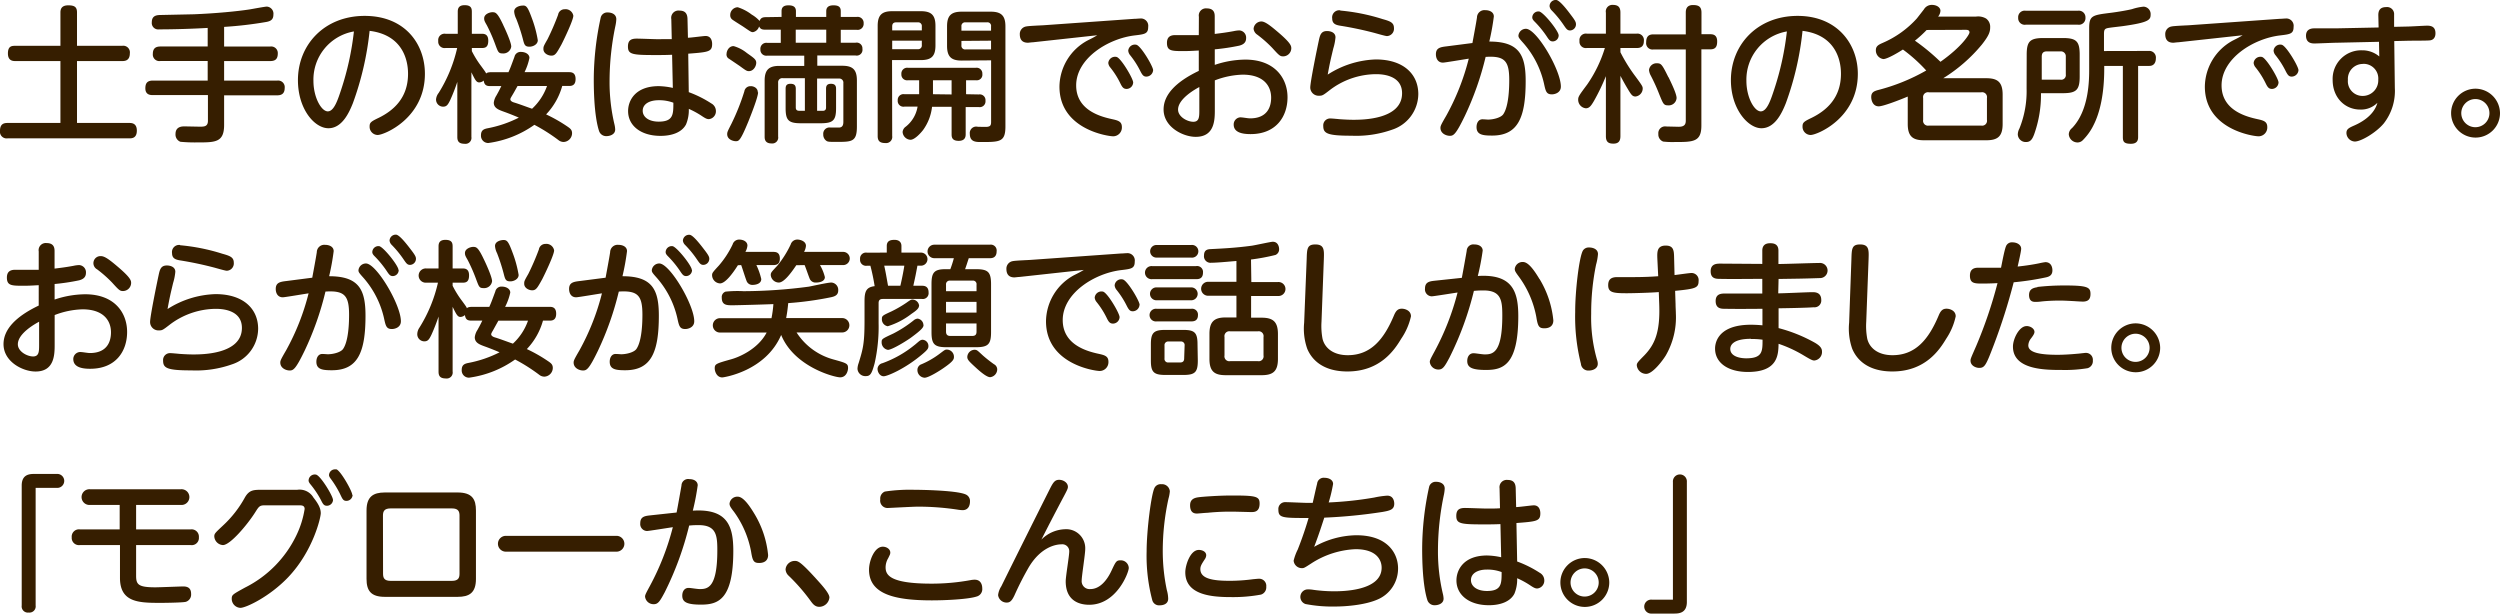
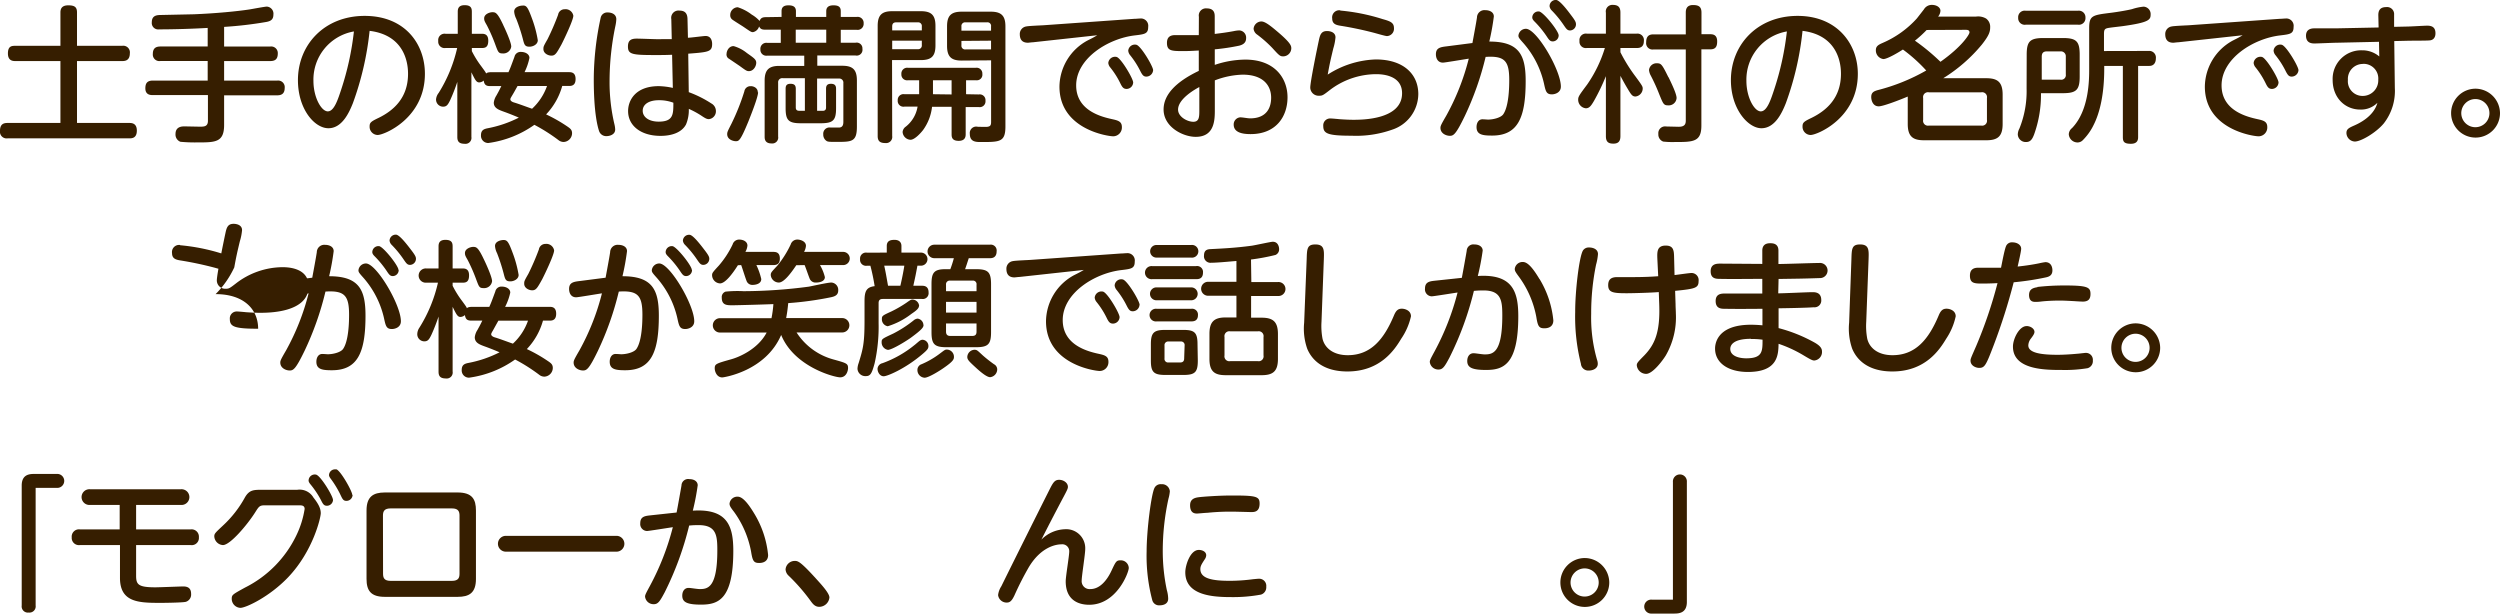
<svg xmlns="http://www.w3.org/2000/svg" width="511.35" height="125.5" viewBox="0 0 511.35 125.5">
  <defs>
    <style>
      .cls-1 {
        fill: #361e00;
      }
    </style>
  </defs>
  <g id="レイヤー_2" data-name="レイヤー 2">
    <g id="レイヤー_1のコピー" data-name="レイヤー 1のコピー">
      <g id="txt_12">
        <path class="cls-1" d="M25,9.37a1.36,1.36,0,0,1,1.56,1.53c0,1.56-1.08,1.59-1.56,1.59H15.75V25.15H26.43c.45,0,1.56,0,1.56,1.56s-1,1.59-1.56,1.59H1.56A1.37,1.37,0,0,1,0,26.74c0-1.5.93-1.59,1.56-1.59h10.8V12.49H3.18c-.48,0-1.56,0-1.56-1.56s.84-1.56,1.56-1.56h9.18V2.53c0-.81.36-1.44,1.59-1.44s1.8.3,1.8,1.44V9.37Z" />
        <path class="cls-1" d="M45.84,9.52h9.42a1.35,1.35,0,0,1,1.56,1.41c0,1.17-.54,1.56-1.56,1.56H45.84v4H56.67A1.35,1.35,0,0,1,58.23,18c0,1.29-.81,1.5-1.56,1.5H45.84v6.06c0,3.57-1.8,3.57-5.46,3.57A31.74,31.74,0,0,1,36.9,29a1.58,1.58,0,0,1-1-1.59c0-1.56,1.38-1.56,1.86-1.56l3.09.06c.87,0,1.68,0,1.68-1.2V19.45H31.29c-.45,0-1.56,0-1.56-1.38,0-1.05.39-1.59,1.56-1.59H42.48v-4H32.82a1.34,1.34,0,0,1-1.56-1.44c0-1.11.54-1.53,1.56-1.53h9.66V5.71c-3,.18-6.93.3-9.93.3a1.32,1.32,0,0,1-1.5-1.47c0-1.41,1.11-1.44,1.65-1.47l7-.15c4.44-.18,8.82-.6,11.4-1,.54-.09,3.09-.57,3.48-.57A1.45,1.45,0,0,1,55.92,3c0,1.08-.66,1.35-1.5,1.5a79.44,79.44,0,0,1-8.58,1Z" />
        <path class="cls-1" d="M72.18,21.1c-.72,1.8-2.16,5.13-5,5.13s-6.24-3.9-6.24-9.84c0-7.23,5.4-13.14,13.65-13.14S86.91,9,86.91,15.1c0,9.09-8.34,12.51-9.66,12.51a1.68,1.68,0,0,1-1.65-1.74c0-.78.24-1,1.86-1.77,3.12-1.53,6-4.14,6-9,0-1.26-.12-7.83-7.86-8.79A61.48,61.48,0,0,1,72.18,21.1Zm-8.07-4.56c0,3.39,1.62,6.24,2.94,6.24s2.1-2.55,2.76-4.53A58.42,58.42,0,0,0,72.39,6.43,10,10,0,0,0,64.11,16.54Z" />
        <path class="cls-1" d="M104,14.77c.36-.81.39-.87,1.23-3.15a1.27,1.27,0,0,1,1.35-1c.81,0,1.71.42,1.71,1.23a12,12,0,0,1-1,2.91h9.06c.45,0,1.38,0,1.38,1.41,0,.93-.39,1.41-1.26,1.41H115a13.8,13.8,0,0,1-3.3,5.82,30.69,30.69,0,0,1,4.5,2.58c.51.36.81.63.81,1.29a1.81,1.81,0,0,1-1.71,1.77,1.7,1.7,0,0,1-1.08-.39,35.89,35.89,0,0,0-4.92-3.12,21.16,21.16,0,0,1-9.42,3.72,1.48,1.48,0,0,1-1.5-1.59c0-1.11.69-1.29,1.44-1.44a23.75,23.75,0,0,0,6.3-2.16c-.33-.15-1.77-.75-2.94-1.17S101,22.12,101,21a3.47,3.47,0,0,1,.54-1.47c.6-1.08.6-1.11,1-1.92h-2.25c-.63,0-1.23-.09-1.35-1.14a1.48,1.48,0,0,1-.9.39c-.6,0-.84-.48-1.62-2.07V28a1.22,1.22,0,0,1-1.38,1.41c-1.26,0-1.5-.6-1.5-1.41V16.75a38.6,38.6,0,0,1-1.44,3.69c-.48,1-.75,1.38-1.47,1.38a1.45,1.45,0,0,1-1.44-1.5A2.46,2.46,0,0,1,89.73,19a29.68,29.68,0,0,0,3.78-9.18H91.14a1.3,1.3,0,0,1-1.5-1.44,1.3,1.3,0,0,1,1.5-1.47h2.49V2.47c0-.48,0-1.41,1.41-1.41s1.47.75,1.47,1.41V6.91h2.07c.57,0,1.29.15,1.29,1.41s-.54,1.5-1.29,1.5H96.51v.63a19.57,19.57,0,0,0,1.92,3.09c.81,1.11.9,1.23,1,1.5.12-.12.33-.27,1-.27Zm-1.08-9.66c.15.3,1.65,3.45,1.65,4.41a1.62,1.62,0,0,1-1.74,1.41c-.84,0-.93-.24-1.44-1.59A34.54,34.54,0,0,0,99.6,5.2c-.45-.78-.57-1-.57-1.44,0-.9,1.17-1.26,1.65-1.26C101.34,2.5,101.7,2.5,102.93,5.11Zm2.94,12.48c-.72,1.29-.75,1.35-1.11,1.95s-.36.63-.36.81.21.45.72.6c1.2.36,2.85,1,3.72,1.29a11.62,11.62,0,0,0,3.06-4.65ZM108.78,3.7A23.61,23.61,0,0,1,110,8.23c0,.87-1,1.32-1.68,1.32-1,0-1.08-.42-1.41-1.71a37.68,37.68,0,0,0-1.32-4,3.93,3.93,0,0,1-.42-1.47c0-1,1.29-1.23,1.74-1.23C107.64,1.09,107.94,1.39,108.78,3.7Zm8.49-.48c0,.87-1.83,4.71-2.43,5.88-1,1.8-1.26,2.28-2.07,2.28-.6,0-1.62-.42-1.62-1.35,0-.48,0-.54.84-2a50.74,50.74,0,0,0,2.16-5,1.35,1.35,0,0,1,1.35-1.14A1.61,1.61,0,0,1,117.27,3.22Z" />
        <path class="cls-1" d="M122.88,3.55a1.38,1.38,0,0,1,1.47-1c.66,0,1.71.3,1.71,1.38a7.44,7.44,0,0,1-.15,1.2,55.66,55.66,0,0,0-1.23,11.61,37.53,37.53,0,0,0,1,8.7,4.91,4.91,0,0,1,.15,1.05c0,1.11-1.26,1.35-1.71,1.35a1.53,1.53,0,0,1-1.59-1.05c-.36-1.08-1.08-4-1.08-10.59A59.73,59.73,0,0,1,122.88,3.55Zm18,15.3a22.72,22.72,0,0,1,4.62,2.31,1.76,1.76,0,0,1,.93,1.5A1.61,1.61,0,0,1,145,24.37c-.36,0-.66-.12-1.38-.6a17.42,17.42,0,0,0-2.73-1.5,7.61,7.61,0,0,1-.57,3.18c-.87,1.65-2.91,2.34-5.22,2.34-4,0-6.63-2.07-6.63-5.07,0-2.13,1.44-5.1,6.27-5.1a14.53,14.53,0,0,1,2.88.36l-.15-6.78c-1.32.06-2.16.06-3.36.06-4.77,0-5.67-.12-5.67-1.74,0-1.32.69-1.62,1.8-1.62.69,0,3.72.12,4.35.12C136,8,136.68,8,137.4,8l-.09-4.08A1.49,1.49,0,0,1,139,2.17c1.2,0,1.59.69,1.62,1.68l.09,3.87c.57,0,3.18-.36,3.6-.36,1.32,0,1.35,1.38,1.35,1.62,0,1.62-.75,1.68-4.89,2ZM134.7,20.5c-1.77,0-3.24.72-3.24,2.16,0,1.26,1.23,2.22,3.27,2.22,3,0,3-1.5,3-3.87A8.19,8.19,0,0,0,134.7,20.5Z" />
        <path class="cls-1" d="M150.06,9.43a7.57,7.57,0,0,1,2.7,1.41c1.41,1,1.92,1.32,1.92,2s-.54,1.71-1.5,1.71c-.42,0-.57-.09-1.92-1.08-.36-.24-2.16-1.47-2.28-1.53a1,1,0,0,1-.36-1C148.62,10.54,149,9.43,150.06,9.43Zm5,9.45c0,1-1.5,4.74-2,6-1.65,4-1.95,4-2.58,4-.45,0-1.74-.3-1.74-1.44,0-.42.09-.6.84-2.07a45.31,45.31,0,0,0,2.67-6.69,1.25,1.25,0,0,1,1.32-1.05C153.81,17.59,155,17.8,155,18.88Zm4.8-15.42V2.26c0-1,.75-1.17,1.41-1.17.87,0,1.53.24,1.53,1.2V3.46H169V2.29c0-.75.42-1.2,1.47-1.2s1.5.33,1.5,1.2V3.46h3.27a1.23,1.23,0,0,1,1.41,1.32,1.23,1.23,0,0,1-1.41,1.32l-3.27,0V8.74h3A1.18,1.18,0,0,1,176.4,10,1.18,1.18,0,0,1,175,11.35h-7.83v2.1h5.1c2.07,0,3,.72,3,3v9.45c0,3.06-1,3.12-4,3.12-1.56,0-1.89,0-2.19-.18a1.53,1.53,0,0,1-.69-1.35,1.28,1.28,0,0,1,1.44-1.41c.3,0,1.65,0,1.92,0,.69-.09.75-.72.75-1.17V17a.83.83,0,0,0-.93-.93h-4.44v6.6h1.14c.45,0,.69-.21.69-.66V18.19c0-.45.06-1.05,1-1.05s1.05.54,1.05,1.05v3.9c0,2.43-.51,3.12-3.09,3.12h-4.14c-2.55,0-3.09-.66-3.09-3.12v-3.9c0-.54.09-1.05,1-1.05s1.08.45,1.08,1.05V22c0,.48.27.66.69.66h1.17V16h-4.47a.84.84,0,0,0-1,.93v11a1.21,1.21,0,0,1-1.35,1.41c-1.41,0-1.41-1-1.41-1.41V16.48c0-2.31,1-3,3-3h5.1v-2.1h-7.56a1.21,1.21,0,0,1-1.41-1.29,1.22,1.22,0,0,1,1.41-1.32h2.76V6.07h-3.15c-.69,0-1-.12-1.29-.66A1.64,1.64,0,0,1,154,6.58c-.36,0-.54-.15-2-1.14-.36-.24-1.92-1.2-2.22-1.44a1.08,1.08,0,0,1-.42-.9,1.59,1.59,0,0,1,1.53-1.62A9.36,9.36,0,0,1,153.78,3a6.46,6.46,0,0,1,1.59,1.29c.24-.69.72-.78,1.32-.78ZM169,6.07h-6.24V8.74H169Z" />
        <path class="cls-1" d="M182.49,27.82a1.26,1.26,0,0,1-1.41,1.44c-1.2,0-1.56-.51-1.56-1.44V5.29c0-2.34,1-3,3-3h5.82c2.13,0,3,.78,3,3v4c0,2.19-.81,3-3,3h-5.88Zm6.06-21.6V5.41a.75.75,0,0,0-.84-.84H183.3c-.72,0-.81.48-.81.84v.81Zm0,2.1h-6.06v1.74h5.22a.75.75,0,0,0,.84-.84Zm11.64,11a1.18,1.18,0,0,1,1.38,1.29,1.18,1.18,0,0,1-1.38,1.29h-2.67V27.4c0,.42,0,1.41-1.44,1.41s-1.44-.87-1.44-1.41V21.85h-4a10,10,0,0,1-1.83,4.74c-.39.51-1.68,2-2.58,2A1.7,1.7,0,0,1,184.62,27a1.46,1.46,0,0,1,.63-1.08,6.56,6.56,0,0,0,2.43-4.11H185a1.18,1.18,0,0,1-1.38-1.29A1.18,1.18,0,0,1,185,19.27h3V16.42h-2.31a1.17,1.17,0,0,1-1.32-1.26,1.19,1.19,0,0,1,1.38-1.29h13.8a1.18,1.18,0,0,1,1.38,1.26,1.14,1.14,0,0,1-1.26,1.29h-2.07v2.85Zm-5.55,0V16.42h-3.81v2.85Zm2.07-6.93c-2,0-3-.66-3-3v-4c0-2.22.87-3,3-3h5.94c2.13,0,3,.81,3,3V25.84c0,3.21-1.11,3.21-5,3.21-1,0-2.28,0-2.28-1.65A1.32,1.32,0,0,1,200,25.93c.3,0,1.74.06,2,0,.57-.09.72-.33.72-1V12.34Zm-.06-6.12h6.06V5.41a.73.73,0,0,0-.84-.84h-4.38a.75.75,0,0,0-.84.84Zm0,2.1v.9a.75.75,0,0,0,.84.84h5.22V8.32Z" />
        <path class="cls-1" d="M211.26,8.65c-.27,0-.84.09-1,.09C209,8.74,208.59,8,208.59,7a1.55,1.55,0,0,1,1.32-1.59c.54-.12,3-.21,3.45-.24L232,3.85c.45,0,.84-.06,1.17-.06a1.5,1.5,0,0,1,1.68,1.71c0,1.41-.69,1.5-2.73,1.74-5.46.63-12,4.71-12,10.23,0,5.07,5,6.39,7.35,6.9,1.23.27,2,.48,2,1.62a1.8,1.8,0,0,1-1.77,1.89c-1,0-11-1.38-11-10.17a10.87,10.87,0,0,1,5.73-9.42c1.08-.54,1.41-.72,2-1.08Zm20.52,8.22a1.37,1.37,0,0,1-1.32,1.32c-.69,0-.93-.36-1.38-1.29a16.93,16.93,0,0,0-2-3.12,1.66,1.66,0,0,1-.39-.9,1.39,1.39,0,0,1,1.71-1.23C229.32,11.92,231.78,16.09,231.78,16.87Zm4.08-2.52a1.41,1.41,0,0,1-1.38,1.32c-.6,0-.84-.33-1.32-1.29a17.7,17.7,0,0,0-2-3.09,1.66,1.66,0,0,1-.39-.93,1.36,1.36,0,0,1,1.68-1.2C233.4,9.43,235.86,13.6,235.86,14.35Z" />
        <path class="cls-1" d="M245.22,3.43a1.46,1.46,0,0,1,1.62-1.71c1.62,0,1.62,1.17,1.62,1.71V6.94c1.47-.18,2.4-.3,3.87-.57a6.33,6.33,0,0,1,1.14-.15,1.47,1.47,0,0,1,1.41,1.59c0,1-.72,1.35-1.41,1.53a43.56,43.56,0,0,1-5,.75v3.18a20,20,0,0,1,6.24-1.08c6.06,0,8.64,3.84,8.64,7.71s-2.28,7.53-7.56,7.53c-1.56,0-3.45-.27-3.45-1.95A1.45,1.45,0,0,1,253.68,24c.51,0,1.53.21,2,.21,3.6,0,4.32-2.43,4.32-4.23,0-2.4-1.53-4.71-5.82-4.71a17,17,0,0,0-5.7,1.17v6c0,2,0,5.55-3.9,5.55C242,28,238,26,238,22.39c0-3,2.49-5.64,7.2-7.89V10.33c-1.59.09-2.1.12-3.24.12-2.37,0-3.27-.06-3.27-1.68,0-1.26.75-1.59,1.71-1.59h4.8Zm.09,14.37c-.72.39-4.35,2.37-4.35,4.62,0,1.47,1.89,2.49,3.12,2.49s1.23-1.05,1.23-2.43ZM261.45,6.61c2.67,2.28,2.67,2.82,2.67,3.3a1.68,1.68,0,0,1-1.65,1.62c-.63,0-.81-.15-2.25-1.74a25.13,25.13,0,0,0-3.06-2.7,1.64,1.64,0,0,1-.75-1.2A1.62,1.62,0,0,1,258,4.39C258.75,4.39,259.83,5.23,261.45,6.61Z" />
        <path class="cls-1" d="M281.4,12.16c5.73,0,8.7,3.06,8.7,7.08a7.73,7.73,0,0,1-5.37,7.29,22,22,0,0,1-8.28,1.23c-4.95,0-5.79-.45-5.79-2a1.41,1.41,0,0,1,1.47-1.53c.3,0,1.59.12,1.86.15,1.26.09,2.22.12,2.79.12,1.77,0,10,0,10-5.43,0-3.9-4.53-3.9-5.37-3.9a15.75,15.75,0,0,0-9.51,3.33c-1.29,1-1.44,1.08-2.07,1.08A1.71,1.71,0,0,1,268,17.92c0-1.17,1.38-7.89,1.74-9.57.24-1.14.45-2,1.68-2,.75,0,1.74.3,1.74,1.29a10.75,10.75,0,0,1-.45,2.28c-.51,2.13-.72,3-1.14,5.34A19.17,19.17,0,0,1,281.4,12.16Zm-7.26-10a40.29,40.29,0,0,1,8.64,1.74c1.5.42,2.34.69,2.34,1.83a1.5,1.5,0,0,1-1.44,1.65c-.3,0-2.16-.54-2.49-.63a71.24,71.24,0,0,0-7.11-1.5c-.9-.15-1.59-.42-1.59-1.47A1.46,1.46,0,0,1,274.14,2.11Z" />
        <path class="cls-1" d="M301.17,8.8c.15-.84.75-4,.93-5.22a1.53,1.53,0,0,1,1.71-1.5c.81,0,1.74.36,1.74,1.29a48.14,48.14,0,0,1-.93,5.13c6.12,0,7.44,2.76,7.44,8.07,0,7.56-1.62,11.16-6.87,11.16-1.89,0-3.18-.15-3.18-1.74,0-.9.45-1.59,1.2-1.59.36,0,1,.06,1.14.06,1.08,0,2.64-.39,3.12-1.08,1.17-1.68,1.23-5.64,1.23-7,0-3.9-.9-5-4.83-4.74a61.46,61.46,0,0,1-4.26,12.09c-1.83,3.78-2.31,4.05-3.06,4.05s-1.92-.48-1.92-1.62c0-.39.12-.66,1.2-2.52A48.29,48.29,0,0,0,300.42,12c-.84.12-4.89.81-5.28.81-1,0-1.44-.81-1.44-1.71,0-1.32.93-1.47,2.19-1.62Zm18.09,8.91c0,1.29-1.29,1.59-1.83,1.59-1.08,0-1.26-.57-1.56-1.92a18.79,18.79,0,0,0-4.29-8.58c-.9-1-1-1.17-1-1.53a1.54,1.54,0,0,1,1.53-1.38C314.31,5.89,319.26,14.35,319.26,17.71Zm-.45-10.47a1.23,1.23,0,0,1-1.2,1.23c-.54,0-.75-.27-1.32-1.14a20.39,20.39,0,0,0-2.43-2.94c-.42-.42-.45-.66-.45-.84a1.25,1.25,0,0,1,1.41-1.2C315.72,2.5,318.81,6.34,318.81,7.24ZM321.27,3c1,1.29,1.08,1.59,1.08,2a1.25,1.25,0,0,1-1.2,1.23c-.54,0-.75-.27-1.32-1.11a21.15,21.15,0,0,0-2.46-3,1.48,1.48,0,0,1-.42-.84A1.26,1.26,0,0,1,318.36,0C319,.13,320.19,1.54,321.27,3Z" />
        <path class="cls-1" d="M331.44,27.85c0,1-.39,1.53-1.44,1.53s-1.53-.39-1.53-1.53V15.58a43.41,43.41,0,0,1-2.46,5.1c-.54.9-.9,1.47-1.65,1.47a1.75,1.75,0,0,1-1.56-1.77c0-.6.18-.87,1.86-3.12a26.83,26.83,0,0,0,3.6-7.44h-3.69a1.3,1.3,0,0,1-1.5-1.44,1.32,1.32,0,0,1,1.5-1.5h3.9V2.59A1.34,1.34,0,0,1,329.88,1c1.08,0,1.56.45,1.56,1.56V6.88h3.33a1.32,1.32,0,0,1,1.47,1.47c0,1.38-.9,1.47-1.47,1.47h-3.33v.87a33,33,0,0,0,3.12,5c1.32,1.8,1.44,2,1.44,2.43a1.66,1.66,0,0,1-1.47,1.62c-.66,0-.9-.39-1.65-1.65-.42-.69-1.05-1.83-1.44-2.58ZM348,25.69c0,3.36-1.68,3.36-5.46,3.36a17.18,17.18,0,0,1-2.34-.09,1.53,1.53,0,0,1-1-1.56,1.38,1.38,0,0,1,1.59-1.53l2.58.06c1.26,0,1.44-.6,1.44-1.26V10.12h-6.63a1.3,1.3,0,0,1-1.47-1.47c0-1.08.42-1.62,1.47-1.62h6.63V2.59c0-.6.12-1.56,1.47-1.56,1.2,0,1.74.36,1.74,1.56V7h1.83c.69,0,1.38.24,1.38,1.47,0,.93-.24,1.62-1.38,1.62H348Zm-6.72-9.9c.48,1,1.65,3.36,1.65,4.26a1.61,1.61,0,0,1-1.74,1.5c-.9,0-1-.3-1.8-2.25a37.77,37.77,0,0,0-1.74-3.84,2.8,2.8,0,0,1-.36-1.14,1.54,1.54,0,0,1,1.56-1.38C339.78,12.94,339.93,13.12,341.25,15.79Z" />
        <path class="cls-1" d="M365.28,21.1c-.72,1.8-2.16,5.13-5,5.13-2.7,0-6.24-3.9-6.24-9.84,0-7.23,5.4-13.14,13.65-13.14C375.78,3.25,380,9,380,15.1c0,9.09-8.34,12.51-9.66,12.51a1.68,1.68,0,0,1-1.65-1.74c0-.78.24-1,1.86-1.77,3.12-1.53,6-4.14,6-9,0-1.26-.12-7.83-7.86-8.79A61.48,61.48,0,0,1,365.28,21.1Zm-8.07-4.56c0,3.39,1.62,6.24,2.94,6.24s2.1-2.55,2.76-4.53a58.42,58.42,0,0,0,2.58-11.82A10,10,0,0,0,357.21,16.54Z" />
        <path class="cls-1" d="M393.51,1.93A1.87,1.87,0,0,1,395.13,1c1.11,0,1.77.6,1.77,1.2a2.09,2.09,0,0,1-.48,1.2h7.71a3.21,3.21,0,0,1,2.1.39,2.08,2.08,0,0,1,.84,1.8c0,.9-.24,1.68-1.71,3.54A32.28,32.28,0,0,1,397.47,16h8.82c2.31,0,3.33.81,3.33,3.36v6c0,2.52-1,3.33-3.33,3.33H393.54c-2.22,0-3.33-.72-3.33-3.33V19.75c-2,.84-5.07,2-5.94,2-1.26,0-1.53-1.35-1.53-1.89,0-.93.51-1.2,1.38-1.44a39.67,39.67,0,0,0,9.87-4,32,32,0,0,0-4.77-4.29c-.87.57-3.18,1.95-4,1.95a1.78,1.78,0,0,1-1.53-1.83c0-.78.48-1.08,1.38-1.47a20.21,20.21,0,0,0,7-5Zm.57,4.2a23.91,23.91,0,0,1-2.4,2.19,43.15,43.15,0,0,1,5.22,4.32c4.5-3.18,5.94-5.64,5.94-6,0-.54-.48-.54-.84-.54Zm12.33,13.92a1,1,0,0,0-1.17-1.17H394.53a1,1,0,0,0-1.17,1.17v4.47a1,1,0,0,0,1.17,1.17h10.71a1,1,0,0,0,1.17-1.17Z" />
        <path class="cls-1" d="M414.54,11.2c0-2.7.63-3.42,3.42-3.42h4c2.76,0,3.42.69,3.42,3.42v4.44c0,2.73-.66,3.42-3.42,3.42h-4.5a24,24,0,0,1-1.41,8.46c-.36.93-.72,1.53-1.65,1.53a1.62,1.62,0,0,1-1.68-1.56,2.69,2.69,0,0,1,.33-1.2,20.4,20.4,0,0,0,1.47-8.16ZM425,2.2a1.35,1.35,0,0,1,1.56,1.41A1.35,1.35,0,0,1,425,5.05H414.36a1.34,1.34,0,0,1-1.56-1.41,1.33,1.33,0,0,1,1.56-1.44Zm-7.38,14.1h3.84a.94.94,0,0,0,1.08-1.08V11.59a1,1,0,0,0-1.08-1.08h-2.79c-.75,0-1.05.36-1.05,1.08Zm21.84-5.88a1.36,1.36,0,0,1,1.5,1.53c0,.9-.45,1.53-1.32,1.53h-2.31V28c0,.42,0,1.41-1.47,1.41s-1.65-.48-1.65-1.41V13.48h-3.81v.6c0,5-.84,8.88-2.19,11.52A11.43,11.43,0,0,1,426,28.69a1.51,1.51,0,0,1-1.05.45,1.8,1.8,0,0,1-1.8-1.68,1.7,1.7,0,0,1,.66-1.26c3.51-3.63,3.51-9.9,3.51-12.12V5.83c0-2.64.57-2.73,4.41-3.21,1.47-.18,3.51-.54,4.35-.75a10.77,10.77,0,0,1,2.37-.51A1.52,1.52,0,0,1,439.89,3c0,1.05-.39,1.59-5.46,2.31-.54.09-2.94.33-3.39.45-.6.15-.69.42-.69,1.26v3.42Z" />
        <path class="cls-1" d="M445.53,8.65c-.27,0-.84.09-1,.09-1.26,0-1.65-.78-1.65-1.74a1.55,1.55,0,0,1,1.32-1.59c.54-.12,3-.21,3.45-.24l18.63-1.32c.45,0,.84-.06,1.17-.06a1.5,1.5,0,0,1,1.68,1.71c0,1.41-.69,1.5-2.73,1.74-5.46.63-12,4.71-12,10.23,0,5.07,5,6.39,7.35,6.9,1.23.27,2,.48,2,1.62a1.8,1.8,0,0,1-1.77,1.89c-1.05,0-11-1.38-11-10.17a10.87,10.87,0,0,1,5.73-9.42c1.08-.54,1.41-.72,2-1.08Zm20.52,8.22a1.37,1.37,0,0,1-1.32,1.32c-.69,0-.93-.36-1.38-1.29a16.93,16.93,0,0,0-2-3.12,1.66,1.66,0,0,1-.39-.9,1.39,1.39,0,0,1,1.71-1.23C463.59,11.92,466.05,16.09,466.05,16.87Zm4.08-2.52a1.41,1.41,0,0,1-1.38,1.32c-.6,0-.84-.33-1.32-1.29a17.7,17.7,0,0,0-2-3.09,1.66,1.66,0,0,1-.39-.93,1.36,1.36,0,0,1,1.68-1.2C467.67,9.43,470.13,13.6,470.13,14.35Z" />
        <path class="cls-1" d="M489.84,18a10.8,10.8,0,0,1-2.25,7.23c-1.53,1.86-4.65,3.72-5.94,3.72a1.79,1.79,0,0,1-1.71-1.74c0-.81.48-1.05,1.71-1.59.72-.33,3.87-1.74,4.62-4.59a4.72,4.72,0,0,1-3.51,1.38c-3.09,0-5.64-2.4-5.64-6.06a5.84,5.84,0,0,1,6-6.06,5.37,5.37,0,0,1,3.54,1.26l-.06-3L478,8.74c-.72,0-3.9.15-4.56.15-.48,0-1.77,0-1.77-1.59,0-1.08.69-1.47,1.59-1.5.69,0,3.84,0,4.5,0l8.76-.18-.06-2.52c0-.81.24-1.65,1.62-1.65A1.44,1.44,0,0,1,489.69,3l0,2.49,2.7-.06c.63,0,3.48-.18,4.08-.18,1,0,1.68.36,1.68,1.56s-.81,1.41-1.08,1.44c-.48.09-4,.06-4.71.09l-2.64.06Zm-6.51-4.92a3.06,3.06,0,0,0-3.09,3.27,3,3,0,0,0,3.09,3.27,3.18,3.18,0,0,0,3.12-3.33A3,3,0,0,0,483.33,13.06Z" />
        <path class="cls-1" d="M511.35,23.14a5,5,0,1,1-5-5A5.05,5.05,0,0,1,511.35,23.14Zm-7.92,0a2.88,2.88,0,1,0,2.88-2.88A2.9,2.9,0,0,0,503.43,23.14Z" />
-         <path class="cls-1" d="M7.92,51.43a1.46,1.46,0,0,1,1.62-1.71c1.62,0,1.62,1.17,1.62,1.71v3.51c1.47-.18,2.4-.3,3.87-.57a6.33,6.33,0,0,1,1.14-.15,1.47,1.47,0,0,1,1.41,1.59c0,1-.72,1.35-1.41,1.53a43.56,43.56,0,0,1-5,.75v3.18a20,20,0,0,1,6.24-1.08C23.46,60.19,26,64,26,67.9s-2.28,7.53-7.56,7.53c-1.56,0-3.45-.27-3.45-2A1.45,1.45,0,0,1,16.38,72c.51,0,1.53.21,2,.21,3.6,0,4.32-2.43,4.32-4.23,0-2.4-1.53-4.71-5.82-4.71a17,17,0,0,0-5.7,1.17v6c0,2,0,5.55-3.9,5.55C4.68,76,.72,74,.72,70.39c0-3,2.49-5.64,7.2-7.89V58.33c-1.59.09-2.1.12-3.24.12-2.37,0-3.27-.06-3.27-1.68,0-1.26.75-1.59,1.71-1.59h4.8ZM8,65.8c-.72.39-4.35,2.37-4.35,4.62,0,1.47,1.89,2.49,3.12,2.49S8,71.86,8,70.48ZM24.15,54.61c2.67,2.28,2.67,2.82,2.67,3.3a1.68,1.68,0,0,1-1.65,1.62c-.63,0-.81-.15-2.25-1.74a25.13,25.13,0,0,0-3.06-2.7,1.44,1.44,0,0,1,.81-2.7C21.45,52.39,22.53,53.23,24.15,54.61Z" />
-         <path class="cls-1" d="M44.1,60.16c5.73,0,8.7,3.06,8.7,7.08a7.73,7.73,0,0,1-5.37,7.29,22,22,0,0,1-8.28,1.23c-4.95,0-5.79-.45-5.79-2a1.41,1.41,0,0,1,1.47-1.53c.3,0,1.59.12,1.86.15,1.26.09,2.22.12,2.79.12,1.77,0,10,0,10-5.43,0-3.9-4.53-3.9-5.37-3.9a15.75,15.75,0,0,0-9.51,3.33c-1.29,1-1.44,1.08-2.07,1.08a1.71,1.71,0,0,1-1.83-1.71c0-1.17,1.38-7.89,1.74-9.57.24-1.14.45-2,1.68-2,.75,0,1.74.3,1.74,1.29a10.75,10.75,0,0,1-.45,2.28c-.51,2.13-.72,3-1.14,5.34A19.17,19.17,0,0,1,44.1,60.16Zm-7.26-10a40.29,40.29,0,0,1,8.64,1.74c1.5.42,2.34.69,2.34,1.83a1.5,1.5,0,0,1-1.44,1.65c-.3,0-2.16-.54-2.49-.63a71.24,71.24,0,0,0-7.11-1.5c-.9-.15-1.59-.42-1.59-1.47A1.46,1.46,0,0,1,36.84,50.11Z" />
+         <path class="cls-1" d="M44.1,60.16c5.73,0,8.7,3.06,8.7,7.08c-4.95,0-5.79-.45-5.79-2a1.41,1.41,0,0,1,1.47-1.53c.3,0,1.59.12,1.86.15,1.26.09,2.22.12,2.79.12,1.77,0,10,0,10-5.43,0-3.9-4.53-3.9-5.37-3.9a15.75,15.75,0,0,0-9.51,3.33c-1.29,1-1.44,1.08-2.07,1.08a1.71,1.71,0,0,1-1.83-1.71c0-1.17,1.38-7.89,1.74-9.57.24-1.14.45-2,1.68-2,.75,0,1.74.3,1.74,1.29a10.75,10.75,0,0,1-.45,2.28c-.51,2.13-.72,3-1.14,5.34A19.17,19.17,0,0,1,44.1,60.16Zm-7.26-10a40.29,40.29,0,0,1,8.64,1.74c1.5.42,2.34.69,2.34,1.83a1.5,1.5,0,0,1-1.44,1.65c-.3,0-2.16-.54-2.49-.63a71.24,71.24,0,0,0-7.11-1.5c-.9-.15-1.59-.42-1.59-1.47A1.46,1.46,0,0,1,36.84,50.11Z" />
        <path class="cls-1" d="M63.87,56.8c.15-.84.75-4,.93-5.22a1.53,1.53,0,0,1,1.71-1.5c.81,0,1.74.36,1.74,1.29a48.14,48.14,0,0,1-.93,5.13c6.12,0,7.44,2.76,7.44,8.07,0,7.56-1.62,11.16-6.87,11.16-1.89,0-3.18-.15-3.18-1.74,0-.9.45-1.59,1.2-1.59.36,0,1,.06,1.14.06,1.08,0,2.64-.39,3.12-1.08,1.17-1.68,1.23-5.64,1.23-7,0-3.9-.9-5-4.83-4.74a61.46,61.46,0,0,1-4.26,12.09c-1.83,3.78-2.31,4.05-3.06,4.05s-1.92-.48-1.92-1.62c0-.39.12-.66,1.2-2.52A48.29,48.29,0,0,0,63.12,60c-.84.12-4.89.81-5.28.81-1,0-1.44-.81-1.44-1.71,0-1.32.93-1.47,2.19-1.62ZM82,65.71c0,1.29-1.29,1.59-1.83,1.59-1.08,0-1.26-.57-1.56-1.92a18.79,18.79,0,0,0-4.29-8.58c-.9-1-1-1.17-1-1.53a1.54,1.54,0,0,1,1.53-1.38C77,53.89,82,62.35,82,65.71Zm-.45-10.47a1.23,1.23,0,0,1-1.2,1.23c-.54,0-.75-.27-1.32-1.14a20.39,20.39,0,0,0-2.43-2.94c-.42-.42-.45-.66-.45-.84a1.25,1.25,0,0,1,1.41-1.2C78.42,50.5,81.51,54.34,81.51,55.24ZM84,51c1,1.29,1.08,1.59,1.08,1.95a1.25,1.25,0,0,1-1.2,1.23c-.54,0-.75-.27-1.32-1.11a21.15,21.15,0,0,0-2.46-3,1.48,1.48,0,0,1-.42-.84A1.26,1.26,0,0,1,81.06,48C81.72,48.13,82.89,49.54,84,51Z" />
        <path class="cls-1" d="M100.08,62.77c.36-.81.39-.87,1.23-3.15a1.27,1.27,0,0,1,1.35-1c.81,0,1.71.42,1.71,1.23a12,12,0,0,1-1.05,2.91h9.06c.45,0,1.38,0,1.38,1.41,0,.93-.39,1.41-1.26,1.41h-1.44a13.8,13.8,0,0,1-3.3,5.82,30.69,30.69,0,0,1,4.5,2.58c.51.36.81.63.81,1.29a1.81,1.81,0,0,1-1.71,1.77,1.7,1.7,0,0,1-1.08-.39,35.89,35.89,0,0,0-4.92-3.12,21.16,21.16,0,0,1-9.42,3.72,1.48,1.48,0,0,1-1.5-1.59c0-1.11.69-1.29,1.44-1.44a23.75,23.75,0,0,0,6.3-2.16c-.33-.15-1.77-.75-2.94-1.17s-2.13-.78-2.13-1.92a3.47,3.47,0,0,1,.54-1.47c.6-1.08.6-1.11,1-1.92H96.45c-.63,0-1.23-.09-1.35-1.14a1.48,1.48,0,0,1-.9.39c-.6,0-.84-.48-1.62-2.07V76a1.22,1.22,0,0,1-1.38,1.41c-1.26,0-1.5-.6-1.5-1.41V64.75a38.6,38.6,0,0,1-1.44,3.69c-.48,1-.75,1.38-1.47,1.38a1.45,1.45,0,0,1-1.44-1.5A2.46,2.46,0,0,1,85.8,67a29.68,29.68,0,0,0,3.78-9.18H87.21a1.46,1.46,0,1,1,0-2.91H89.7V50.47c0-.48,0-1.41,1.41-1.41s1.47.75,1.47,1.41v4.44h2.07c.57,0,1.29.15,1.29,1.41s-.54,1.5-1.29,1.5H92.58v.63a19.57,19.57,0,0,0,1.92,3.09c.81,1.11.9,1.23,1,1.5.12-.12.33-.27,1-.27ZM99,53.11c.15.3,1.65,3.45,1.65,4.41a1.62,1.62,0,0,1-1.74,1.41c-.84,0-.93-.24-1.44-1.59a34.54,34.54,0,0,0-1.8-4.14c-.45-.78-.57-1-.57-1.44,0-.9,1.17-1.26,1.65-1.26C97.41,50.5,97.77,50.5,99,53.11Zm2.94,12.48c-.72,1.29-.75,1.35-1.11,2-.27.45-.36.63-.36.81s.21.45.72.6c1.2.36,2.85,1,3.72,1.29A11.62,11.62,0,0,0,108,65.59Zm2.91-13.89a23.61,23.61,0,0,1,1.23,4.53c0,.87-1,1.32-1.68,1.32-1,0-1.08-.42-1.41-1.71a37.68,37.68,0,0,0-1.32-4.05,3.93,3.93,0,0,1-.42-1.47c0-1,1.29-1.23,1.74-1.23C103.71,49.09,104,49.39,104.85,51.7Zm8.49-.48c0,.87-1.83,4.71-2.43,5.88-1,1.8-1.26,2.28-2.07,2.28-.6,0-1.62-.42-1.62-1.35,0-.48,0-.54.84-2a50.74,50.74,0,0,0,2.16-5,1.35,1.35,0,0,1,1.35-1.14A1.61,1.61,0,0,1,113.34,51.22Z" />
        <path class="cls-1" d="M123.87,56.8c.15-.84.75-4,.93-5.22a1.53,1.53,0,0,1,1.71-1.5c.81,0,1.74.36,1.74,1.29a48.14,48.14,0,0,1-.93,5.13c6.12,0,7.44,2.76,7.44,8.07,0,7.56-1.62,11.16-6.87,11.16-1.89,0-3.18-.15-3.18-1.74,0-.9.45-1.59,1.2-1.59.36,0,1,.06,1.14.06,1.08,0,2.64-.39,3.12-1.08,1.17-1.68,1.23-5.64,1.23-7,0-3.9-.9-5-4.83-4.74a61.46,61.46,0,0,1-4.26,12.09c-1.83,3.78-2.31,4.05-3.06,4.05s-1.92-.48-1.92-1.62c0-.39.12-.66,1.2-2.52A48.29,48.29,0,0,0,123.12,60c-.84.12-4.89.81-5.28.81-1,0-1.44-.81-1.44-1.71,0-1.32.93-1.47,2.19-1.62ZM142,65.71c0,1.29-1.29,1.59-1.83,1.59-1.08,0-1.26-.57-1.56-1.92a18.79,18.79,0,0,0-4.29-8.58c-.9-1-1-1.17-1-1.53a1.54,1.54,0,0,1,1.53-1.38C137,53.89,142,62.35,142,65.71Zm-.45-10.47a1.23,1.23,0,0,1-1.2,1.23c-.54,0-.75-.27-1.32-1.14a20.39,20.39,0,0,0-2.43-2.94c-.42-.42-.45-.66-.45-.84a1.25,1.25,0,0,1,1.41-1.2C138.42,50.5,141.51,54.34,141.51,55.24ZM144,51c1,1.29,1.08,1.59,1.08,1.95a1.25,1.25,0,0,1-1.2,1.23c-.54,0-.75-.27-1.32-1.11a21.15,21.15,0,0,0-2.46-3,1.48,1.48,0,0,1-.42-.84,1.26,1.26,0,0,1,1.41-1.2C141.72,48.13,142.89,49.54,144,51Z" />
        <path class="cls-1" d="M150.93,54.25c-1,1.59-2.55,3.72-3.66,3.72a1.71,1.71,0,0,1-1.62-1.68c0-.45.12-.6,1.41-2A19.2,19.2,0,0,0,149.85,50a1.39,1.39,0,0,1,1.29-1c1,0,1.74.48,1.74,1.23a3.12,3.12,0,0,1-.42,1.29h5.67c.54,0,1.38.06,1.38,1.35,0,1.11-.57,1.35-1.38,1.35h-3.42a13.66,13.66,0,0,1,1,2.85c0,1.08-1.35,1.2-1.71,1.2a1.25,1.25,0,0,1-1.32-.87c-.21-.51-.9-2.73-1.08-3.18Zm6.87,10.83a22.92,22.92,0,0,0,.39-2.88c-1.05.06-7.44.24-8.37.24-1.14,0-2.19,0-2.19-1.56a1.16,1.16,0,0,1,.78-1.23,23.69,23.69,0,0,1,3.66-.09,103.64,103.64,0,0,0,13.38-.93c.66-.12,3.84-.84,4.59-.84a1.5,1.5,0,0,1,1.41,1.62c0,1-.78,1.23-1.44,1.38A66.84,66.84,0,0,1,161.22,62a29.82,29.82,0,0,1-.42,3.06h11.46a1.47,1.47,0,1,1,0,2.94h-9.33a13,13,0,0,0,7.53,5.52c2.7.75,3,.84,3,1.77,0,.48-.3,1.89-1.62,1.89-1.14,0-9.39-2.13-12.06-8.67C156.57,76,147.9,77.2,147.75,77.2c-1.2,0-1.56-1.32-1.56-1.83,0-.93.24-1,3.39-1.89,1.32-.36,5.37-1.92,7.23-5.46h-9.54a1.47,1.47,0,1,1,0-2.94Zm5.07-10.83c-1.08,1.62-2.52,3.54-3.57,3.54a1.67,1.67,0,0,1-1.65-1.53c0-.51.15-.63,1.32-1.89A20.41,20.41,0,0,0,161.73,50a1.41,1.41,0,0,1,1.41-1c.42,0,1.71.27,1.71,1.29a3,3,0,0,1-.39,1.23h8a1.35,1.35,0,1,1,0,2.7h-4.74a9.19,9.19,0,0,1,1,2.46c0,.84-1,1.11-1.77,1.11a1.3,1.3,0,0,1-1.38-.9c-.18-.42-.81-2.28-1-2.67Z" />
        <path class="cls-1" d="M181.38,51.67V50.32c0-1.11.81-1.26,1.59-1.26s1.41.36,1.41,1.26v1.35h3.87a1.34,1.34,0,1,1,0,2.67h-.6c-.36,1.92-.36,1.95-.84,4.11h1.83c.9,0,1.29.51,1.29,1.35a1.2,1.2,0,0,1-1.38,1.35h-8c-.72,0-.84.42-.84.84V66.1a34.18,34.18,0,0,1-.81,8.19c-.6,2.22-.9,2.64-1.83,2.64a1.6,1.6,0,0,1-1.68-1.5,3.78,3.78,0,0,1,.24-1.17c.87-2.85,1.2-3.9,1.2-8.67v-4c0-2,.36-2.85,2.07-3.06a40.51,40.51,0,0,0-.87-4.17h-.75A1.22,1.22,0,0,1,175.92,53a1.21,1.21,0,0,1,1.41-1.32Zm8.52,19.11c0,.48-.15.75-1.26,1.68-3.42,2.91-7.11,4.5-7.89,4.5s-1.26-.84-1.26-1.53a1.26,1.26,0,0,1,1-1.14,22.39,22.39,0,0,0,6.57-3.72c.18-.12.93-.81,1.11-.9a1,1,0,0,1,.51-.18A1.28,1.28,0,0,1,189.9,70.78Zm-1-4.32c0,.45-.21.87-2.58,2.61-.78.57-3.84,2.49-4.71,2.49A1.54,1.54,0,0,1,180.33,70c0-.66.06-.69,2.37-1.77a24.47,24.47,0,0,0,4.14-2.67,1.46,1.46,0,0,1,.84-.39A1.37,1.37,0,0,1,188.88,66.46Zm-.93-3.9c0,.57-.72,1.08-1.56,1.65a15.19,15.19,0,0,1-4.83,2.52,1.43,1.43,0,0,1-1.2-1.47c0-.66.12-.72,1.95-1.56a24,24,0,0,0,3.06-1.77c.84-.6,1-.66,1.23-.66A1.41,1.41,0,0,1,188,62.56Zm-7.11-8.22c.33,1.5.36,1.77.78,4.11h2.52c.45-1.92.75-3.63.81-4.11ZM195.12,73c0,.45-.09.87-2,2.19-.57.42-3.12,2.07-4,2.07a1.56,1.56,0,0,1-1.47-1.62,1.21,1.21,0,0,1,.84-1.14,17.42,17.42,0,0,0,3.51-2c1.14-.84,1.26-1,1.65-1A1.48,1.48,0,0,1,195.12,73Zm4.53-17.94c2.46,0,3.06.6,3.06,3.09v9.78c0,2.46-.57,3.09-3.09,3.09h-6c-2.49,0-3.09-.6-3.09-3.09V58.12c0-2.31.48-3.06,2.85-3.06h1a22,22,0,0,0,.72-2.25h-4a1.38,1.38,0,1,1,0-2.76h11.37a1.2,1.2,0,0,1,1.38,1.35c0,1.38-1,1.41-1.38,1.41h-4.32c-.39,1.2-.45,1.41-.75,2.25Zm-6.15,4.5h6.24V58.24a.73.73,0,0,0-.84-.84h-4.56a.75.75,0,0,0-.84.84Zm6.24,2.19H193.5v2.19h6.24Zm-6.24,4.41v1.68c0,.54.24.87.84.87h4.56c.6,0,.84-.3.84-.87V66.16Zm7.56,6.57a28.52,28.52,0,0,0,2.25,1.77,1.21,1.21,0,0,1,.66,1,1.63,1.63,0,0,1-1.44,1.65c-.87,0-2.61-1.65-3.51-2.49s-1.17-1.17-1.17-1.65a1.53,1.53,0,0,1,1.56-1.47C199.86,71.59,199.89,71.65,201.06,72.73Z" />
        <path class="cls-1" d="M208.5,56.65c-.27,0-.84.09-1,.09-1.26,0-1.65-.78-1.65-1.74a1.55,1.55,0,0,1,1.32-1.59c.54-.12,3-.21,3.45-.24l18.63-1.32c.45,0,.84-.06,1.17-.06a1.5,1.5,0,0,1,1.68,1.71c0,1.41-.69,1.5-2.73,1.74-5.46.63-12,4.71-12,10.23,0,5.07,5,6.39,7.35,6.9,1.23.27,2,.48,2,1.62a1.8,1.8,0,0,1-1.77,1.89c-1,0-11-1.38-11-10.17a10.87,10.87,0,0,1,5.73-9.42c1.08-.54,1.41-.72,2-1.08ZM229,64.87a1.37,1.37,0,0,1-1.32,1.32c-.69,0-.93-.36-1.38-1.29a16.93,16.93,0,0,0-2-3.12,1.66,1.66,0,0,1-.39-.9,1.39,1.39,0,0,1,1.71-1.23C226.56,59.92,229,64.09,229,64.87Zm4.08-2.52a1.41,1.41,0,0,1-1.38,1.32c-.6,0-.84-.33-1.32-1.29a17.7,17.7,0,0,0-2-3.09,1.66,1.66,0,0,1-.39-.93,1.36,1.36,0,0,1,1.68-1.2C230.64,57.43,233.1,61.6,233.1,62.35Z" />
        <path class="cls-1" d="M244.65,54.43a1.21,1.21,0,0,1,1.41,1.32c0,1.29-.9,1.35-1.41,1.35h-9a1.34,1.34,0,1,1,0-2.67Zm-1-4.32a1.3,1.3,0,1,1,0,2.58h-7.11a1.29,1.29,0,1,1,0-2.58Zm0,8.67a1.32,1.32,0,1,1,0,2.64h-7.11a1.32,1.32,0,1,1,0-2.64Zm0,4.38a1.2,1.2,0,0,1,1.38,1.29c0,1.29-1,1.29-1.44,1.29h-7a1.3,1.3,0,1,1,0-2.58ZM245,73.75c0,2.34-.54,2.94-2.91,2.94h-3.75c-2.37,0-2.94-.6-2.94-2.94V70.42c0-2.37.6-2.94,2.94-2.94H242c2.34,0,2.94.54,2.94,2.94Zm-2.7-3.06a.73.73,0,0,0-.81-.84H239a.74.74,0,0,0-.81.84V73.3a.73.73,0,0,0,.81.84h2.4c.72,0,.81-.48.81-.84Zm13.65-13h5.43a1.43,1.43,0,1,1,0,2.85H255.9v4.44h2.16c2.37,0,3.33.87,3.33,3.36v5.07c0,2.52-1,3.33-3.33,3.33h-7.35c-2.25,0-3.33-.72-3.33-3.33V68.29c0-2.52,1-3.36,3.33-3.36h2.19V60.49h-5.67a1.43,1.43,0,1,1,0-2.85h5.67V53.38c-2.4.21-4.14.36-5.13.36a1.33,1.33,0,0,1-1.5-1.5c0-1.23.87-1.26,1.41-1.29,2.34-.12,5-.24,8.34-.69.69-.09,3.87-.81,4.32-.81,1.14,0,1.29,1.17,1.29,1.5a1.23,1.23,0,0,1-.75,1.2,42.25,42.25,0,0,1-5,.93Zm2.49,11.25a1,1,0,0,0-1.17-1.17h-5.64a1,1,0,0,0-1.17,1.17V72.7a1,1,0,0,0,1.17,1.17h5.64a1,1,0,0,0,1.17-1.17Z" />
        <path class="cls-1" d="M267.27,53c.06-2.13.09-3,1.77-3,1.86,0,1.8,1.17,1.74,3l-.48,12.81a14.07,14.07,0,0,0,.21,3.48c.45,1.86,2.16,3.36,5.16,3.36,4.74,0,7.41-3.27,9.45-8.13.45-1.08.9-1.38,1.62-1.38.57,0,1.86.33,1.86,1.56a13.23,13.23,0,0,1-2,4.59c-1.35,2.25-4.26,6.69-11,6.69-5,0-7.29-2.4-8.22-4.65a12.43,12.43,0,0,1-.63-5.31Z" />
        <path class="cls-1" d="M299,56.83c.18-.87.87-4.74,1-5.52A1.36,1.36,0,0,1,301.56,50c1.11,0,1.71.57,1.71,1.26a48.64,48.64,0,0,1-1,5.19c7.08-.45,8.28,3.15,8.28,8.22,0,10-3.12,11-6.6,11-2.88,0-3.84-.51-3.84-1.83,0-1,.54-1.59,1.29-1.59.45,0,1.74.24,2.28.24,1.65,0,3.6-.27,3.6-7.92,0-3-.18-5.16-3.81-5.16-.57,0-1.11,0-2,.09a64.18,64.18,0,0,1-5,13.65c-.9,1.68-1.32,2.43-2.19,2.43a1.74,1.74,0,0,1-1.83-1.56c0-.36.27-.84,1-2.19a52.7,52.7,0,0,0,4.68-12c-.84.12-4.92.78-5.28.78a1.42,1.42,0,0,1-1.38-1.59c0-1.26.81-1.47,1.89-1.59Zm15.9.24a20,20,0,0,1,2.82,8.46c0,1.08-.72,1.62-1.83,1.62s-1.35-.42-1.65-2.31a20.11,20.11,0,0,0-3.48-8.13c-.78-1.05-.93-1.29-.93-1.71a1.6,1.6,0,0,1,1.68-1.41C312.63,53.59,313.83,55.33,314.88,57.07Z" />
        <path class="cls-1" d="M323.79,51.22a1.4,1.4,0,0,1,1.26-.6c.72,0,1.8.3,1.8,1.35a11,11,0,0,1-.39,2.16,49.54,49.54,0,0,0-1,10.08,31.21,31.21,0,0,0,1.2,9.39,2.42,2.42,0,0,1,.15.81c0,1-1.05,1.38-1.8,1.38a1.51,1.51,0,0,1-1.65-1.38,39.3,39.3,0,0,1-1.17-10.59C322.17,59.65,323,52.48,323.79,51.22Zm18.93,11c0,.57.06,1.47.06,1.89a15.56,15.56,0,0,1-2.07,8.61c-.57.93-2.64,3.75-4,3.75a1.93,1.93,0,0,1-1.92-1.74c0-.45.15-.63,1.5-2,2.22-2.28,3.3-4.86,3.09-10.47l-.09-2.52c-1.23.12-5.16.24-6.54.24-2.82,0-3.81-.15-3.81-1.65,0-1.23.66-1.65,1.86-1.65l3.18,0c2.4,0,3.9-.09,5.19-.18L339,53.05c-.06-1.5-.12-2.82,1.71-2.82,1.59,0,1.68,1,1.71,2.4l.09,3.63c.57-.06,3-.42,3.45-.42a1.45,1.45,0,0,1,1.47,1.65c0,1.41-.66,1.59-4.8,2Z" />
        <path class="cls-1" d="M363.72,60c1.11,0,6-.24,7-.24.48,0,1.8,0,1.8,1.59a1.38,1.38,0,0,1-1.53,1.5c-1.68.12-5.37.18-7.2.21l0,4.05a31.24,31.24,0,0,1,7.44,3c1.23.72,1.44,1.26,1.44,1.8a1.74,1.74,0,0,1-1.59,1.83c-.39,0-.87-.27-2.37-1.17a26.14,26.14,0,0,0-4.92-2.25c-.06,2.19-.09,5.76-6.27,5.76-4.14,0-6.72-1.92-6.72-4.77,0-.51,0-4.89,7.35-4.89.72,0,1.74.06,2.34.12V63.16c-5.73.06-7.5,0-7.77,0-.75,0-1.8-.09-1.8-1.59s1.2-1.53,1.89-1.53c1.2,0,6.57,0,7.65,0l0-3c-2.16,0-6.69.06-8.7,0-.81,0-1.86-.06-1.86-1.56s1.2-1.56,1.95-1.56l8.61.06,0-2.73c0-.75.33-1.5,1.59-1.5.48,0,1.71,0,1.71,1.5V54c1.32,0,7.14-.21,8.34-.21a1.55,1.55,0,1,1,.09,3.09c-3.51.12-4.56.12-8.4.18Zm-5.58,9.3c-3.57,0-4.23,1.26-4.23,2.07,0,1.38,1.65,1.92,3.27,1.92,3.33,0,3.33-1.44,3.33-3.81A15.66,15.66,0,0,0,358.14,69.34Z" />
        <path class="cls-1" d="M378.69,53c.06-2.13.09-3,1.77-3,1.86,0,1.8,1.17,1.74,3l-.48,12.81a14.07,14.07,0,0,0,.21,3.48c.45,1.86,2.16,3.36,5.16,3.36,4.74,0,7.41-3.27,9.45-8.13.45-1.08.9-1.38,1.62-1.38.57,0,1.86.33,1.86,1.56a13.23,13.23,0,0,1-1.95,4.59c-1.35,2.25-4.26,6.69-11,6.69-5,0-7.29-2.4-8.22-4.65a12.43,12.43,0,0,1-.63-5.31Z" />
        <path class="cls-1" d="M407.76,70.69c-1.53,4-1.8,4.56-2.94,4.56-.6,0-1.77-.39-1.77-1.5,0-.36.09-.54,1.14-2.94a90.64,90.64,0,0,0,4.38-12.9c-1.62.09-2.94.09-3.24.09-1.59,0-2.4-.12-2.4-1.62,0-1.11.57-1.62,1.68-1.62.9,0,3.93,0,4.68,0,.15-.69.66-3.51,1-4.35a1.28,1.28,0,0,1,1.32-.84c.93,0,1.8.48,1.8,1.32,0,.51-.54,2.82-.72,3.63,1.71-.18,3.21-.42,4.38-.66a12.47,12.47,0,0,1,1.29-.24c1.11,0,1.44.93,1.44,1.68,0,1.11-.81,1.32-1.35,1.44a57,57,0,0,1-6.57,1A121.34,121.34,0,0,1,407.76,70.69Zm6.75-4c.81,0,1.62.54,1.62,1.2,0,.33-.24.72-.72,1.35a2.41,2.41,0,0,0-.54,1.41c0,1.56,2.7,1.92,6,1.92,1.32,0,3-.12,3.93-.21.27,0,1.56-.18,1.83-.18a1.41,1.41,0,0,1,1.44,1.56A1.5,1.5,0,0,1,427,75.31a28.36,28.36,0,0,1-5.34.36c-3.24,0-9.93,0-9.93-4.77C411.72,69.34,413,66.7,414.51,66.7Zm2.22-8a49.73,49.73,0,0,1,5.55-.3c4.71,0,5.31.36,5.31,1.74,0,1.08-.48,1.56-1.59,1.56-.12,0-1.38-.06-1.65-.09-1.2-.06-2.19-.12-3-.12-1.23,0-2.58.06-3.75.18a9.56,9.56,0,0,1-1.2.09c-.48,0-1.38,0-1.38-1.44C415.05,59.29,415.62,58.9,416.73,58.75Z" />
        <path class="cls-1" d="M441.84,71.14a5,5,0,1,1-5-5A5.05,5.05,0,0,1,441.84,71.14Zm-7.92,0a2.88,2.88,0,1,0,2.88-2.88A2.9,2.9,0,0,0,433.92,71.14Z" />
        <path class="cls-1" d="M7.29,123.85a1.27,1.27,0,0,1-1.41,1.44,1.27,1.27,0,0,1-1.44-1.44V99.31C4.44,97.06,6,96.94,7,96.94h4.59a1.43,1.43,0,1,1,0,2.85H7.29Z" />
        <path class="cls-1" d="M27.84,108.28H39a1.5,1.5,0,0,1,1.68,1.62A1.47,1.47,0,0,1,39,111.49H27.84v6.27c0,1.8.45,2.37,3.93,2.37.9,0,5.22-.18,5.7-.18,1,0,1.62.39,1.62,1.53A1.55,1.55,0,0,1,38,123.1c-.75.18-4.77.21-5,.21-4.47,0-8.46,0-8.46-5.1v-6.72H16.35a1.48,1.48,0,0,1-1.68-1.59,1.49,1.49,0,0,1,1.68-1.62h8.13v-5H18.42a1.61,1.61,0,1,1,0-3.21H37a1.61,1.61,0,1,1,0,3.21H27.84Z" />
        <path class="cls-1" d="M54.12,103.36c-1,0-1.17.24-1.89,1.38-1.56,2.49-5.13,6.75-6.63,6.75a1.88,1.88,0,0,1-1.77-1.77c0-.57.18-.72,1.74-2.19a22.56,22.56,0,0,0,4.56-5.85c.9-1.5,1.77-1.5,3.54-1.5h7.14a3.28,3.28,0,0,1,3.3,1.59c1.17,1.47,1.5,2.37,1.5,3.21s-1.53,7.68-6.66,13.08c-3.81,4-8.64,6.27-9.78,6.27a1.85,1.85,0,0,1-1.77-1.83c0-.84.15-.9,2.7-2.31a23.09,23.09,0,0,0,10.53-10.71,19.06,19.06,0,0,0,1.68-5.37c0-.75-.63-.75-1.14-.75Zm14-1.14a1.26,1.26,0,0,1-1.23,1.23c-.66,0-.84-.36-1.29-1.26A19.1,19.1,0,0,0,63.45,99c-.33-.42-.33-.63-.33-.72a1.26,1.26,0,0,1,1.53-1.2C65.61,97.33,68.1,101.47,68.1,102.22Zm4-1a1.26,1.26,0,0,1-1.23,1.23c-.66,0-.81-.3-1.29-1.32a20,20,0,0,0-2-3.27c-.33-.45-.3-.66-.3-.72A1.22,1.22,0,0,1,68.52,96a1.54,1.54,0,0,1,.3,0C69.69,96.31,72.06,100.48,72.06,101.26Z" />
        <path class="cls-1" d="M97.35,118.42c0,2.88-1.41,3.66-3.75,3.66H78.72c-2.85,0-3.75-1.26-3.75-3.66v-14c0-2.82,1.35-3.69,3.75-3.69H93.6c3,0,3.75,1.41,3.75,3.69Zm-19-1.08c0,.9.27,1.47,1.56,1.47H92.43c1.35,0,1.56-.66,1.56-1.47V105.46c0-.87-.27-1.47-1.56-1.47H79.89c-1.29,0-1.56.6-1.56,1.47Z" />
        <path class="cls-1" d="M126.09,109.6a1.62,1.62,0,1,1,0,3.24H103.47a1.62,1.62,0,1,1,0-3.24Z" />
        <path class="cls-1" d="M138.39,104.83c.18-.87.87-4.74,1-5.52A1.36,1.36,0,0,1,141,98c1.11,0,1.71.57,1.71,1.26a48.64,48.64,0,0,1-1,5.19c7.08-.45,8.28,3.15,8.28,8.22,0,10-3.12,11-6.6,11-2.88,0-3.84-.51-3.84-1.83,0-1,.54-1.59,1.29-1.59.45,0,1.74.24,2.28.24,1.65,0,3.6-.27,3.6-7.92,0-3-.18-5.16-3.81-5.16-.57,0-1.11,0-1.95.09a64.18,64.18,0,0,1-5,13.65c-.9,1.68-1.32,2.43-2.19,2.43a1.74,1.74,0,0,1-1.83-1.56c0-.36.27-.84,1-2.19a52.7,52.7,0,0,0,4.68-12c-.84.12-4.92.78-5.28.78a1.42,1.42,0,0,1-1.38-1.59c0-1.26.81-1.47,1.89-1.59Zm15.9.24a20,20,0,0,1,2.82,8.46c0,1.08-.72,1.62-1.83,1.62s-1.35-.42-1.65-2.31a20.11,20.11,0,0,0-3.48-8.13c-.78-1-.93-1.29-.93-1.71a1.6,1.6,0,0,1,1.68-1.41C152,101.59,153.24,103.33,154.29,105.07Z" />
        <path class="cls-1" d="M167.58,124.12c-.93,0-1.38-.66-1.86-1.32a38.38,38.38,0,0,0-4.44-5.07,1.86,1.86,0,0,1-.6-1.29,1.89,1.89,0,0,1,1.86-1.71c.66,0,1.11,0,4.71,4,.84.93,2.4,2.64,2.4,3.48A2.11,2.11,0,0,1,167.58,124.12Z" />
-         <path class="cls-1" d="M198.51,118.66a4.73,4.73,0,0,1,.84-.09c1.56,0,1.56,1.56,1.56,1.77a1.56,1.56,0,0,1-1.17,1.68c-1.77.57-6.45.78-9.12.78-7.47,0-12.87-1.2-12.87-6.27,0-1.83,1.11-4.71,2.82-4.71.75,0,1.53.48,1.53,1.2,0,.33-.09.45-.42,1.14a3.72,3.72,0,0,0-.54,1.86c0,1.53.75,3.36,9.39,3.36A44.22,44.22,0,0,0,198.51,118.66ZM181,100.54a34.49,34.49,0,0,1,6-.36c1,0,8.46.09,10.47.93a1.46,1.46,0,0,1,.93,1.47c0,.21,0,1.77-1.53,1.77a8.92,8.92,0,0,1-1.08-.12,54.37,54.37,0,0,0-8-.6c-1,0-5.88.27-6.09.27a1.51,1.51,0,0,1-1.65-1.77A1.52,1.52,0,0,1,181,100.54Z" />
        <path class="cls-1" d="M217.8,108.25a3.89,3.89,0,0,1,4.17,4.11c0,1-.72,5.46-.72,6.36a1.62,1.62,0,0,0,1.77,1.77c2,0,3.45-1.89,4.32-3.75s1-2.13,1.83-2.13a1.63,1.63,0,0,1,1.71,1.56c0,.9-2.46,7.53-8.1,7.53-1.68,0-4.8-.57-4.8-4.8,0-1,.72-5.19.72-6.06a1.42,1.42,0,0,0-1.62-1.5c-1,0-4.08.45-6.6,4.59a62.56,62.56,0,0,0-3,5.88c-.48,1-.87,1.44-1.53,1.44a1.75,1.75,0,0,1-1.8-1.53,4.18,4.18,0,0,1,.66-1.8c2.46-5,7.23-14.55,9.93-19.92.66-1.29,1-1.86,1.89-1.86s1.8.6,1.8,1.44c0,.33-.09.57-1.14,2.52-1.38,2.61-2.85,5.43-4.29,8.28A7.1,7.1,0,0,1,217.8,108.25Z" />
        <path class="cls-1" d="M236.13,99.82a1.4,1.4,0,0,1,1.41-.78,1.6,1.6,0,0,1,1.74,1.44A7.38,7.38,0,0,1,239,102a50.08,50.08,0,0,0-1.17,10.62,38.63,38.63,0,0,0,.84,8.1,6.64,6.64,0,0,1,.27,1.74c0,1.2-1.23,1.35-1.68,1.35a1.44,1.44,0,0,1-1.56-1,35.51,35.51,0,0,1-1.17-10C234.54,108.34,235.47,101.17,236.13,99.82Zm9.09,12.66c.6,0,1.5.3,1.5,1.11a1.57,1.57,0,0,1-.3.81c-.66,1-.9,1.41-.9,2,0,2,2.58,2.4,6.09,2.4a37,37,0,0,0,4.71-.33c.66-.06.87-.09,1.11-.09A1.45,1.45,0,0,1,259,120a1.55,1.55,0,0,1-1.08,1.62,31.29,31.29,0,0,1-6.09.51c-3.84,0-9.39-.36-9.39-5.07C242.43,115.75,243.39,112.48,245.22,112.48Zm10.71-7.74c-.21,0-3.3-.09-3.93-.09-1.05,0-2.7,0-5.07.24-.33,0-1.92.15-2.07.15-.39,0-1.44,0-1.44-1.68,0-1.23.84-1.53,1.71-1.65s4.2-.36,6.81-.36c5,0,5.7.18,5.7,1.65C257.64,104.71,256.56,104.74,255.93,104.74Z" />
-         <path class="cls-1" d="M268.8,111.85a17.92,17.92,0,0,1,8.64-2.37c6.42,0,8.52,3.75,8.52,6.78a6.86,6.86,0,0,1-4.26,6.39c-2.31,1-5.91,1.41-8.73,1.41a28.73,28.73,0,0,1-5.94-.51,1.54,1.54,0,0,1,.42-3,6.81,6.81,0,0,1,1.17.09,30.49,30.49,0,0,0,4.23.3c1.5,0,9.75,0,9.75-4.83,0-1.38-.84-3.78-5.34-3.78a18,18,0,0,0-9,2.88c-1.35.87-1.53,1-1.92,1a1.69,1.69,0,0,1-1.74-1.53,10.53,10.53,0,0,1,.84-2.28c.33-.84,1.26-3.18,2.22-6.45-5.34,0-6.18,0-6.18-1.71a1.39,1.39,0,0,1,1.47-1.53c.72,0,3.87.15,4.5.15h1.05c.15-.63.75-3.36.9-3.9a1.35,1.35,0,0,1,1.53-1.23c.84,0,1.74.39,1.74,1.26a30.58,30.58,0,0,1-.9,3.78,73,73,0,0,0,9.3-1,18.13,18.13,0,0,1,2.67-.39c1.44,0,1.44,1.5,1.44,1.65,0,1.2-.87,1.41-2.4,1.68a106.17,106.17,0,0,1-11.91,1.17C270.42,107.23,269.85,109.09,268.8,111.85Z" />
-         <path class="cls-1" d="M292.32,99.55a1.38,1.38,0,0,1,1.47-1c.66,0,1.71.3,1.71,1.38a7.44,7.44,0,0,1-.15,1.2,55.66,55.66,0,0,0-1.23,11.61,37.53,37.53,0,0,0,1,8.7,4.91,4.91,0,0,1,.15,1c0,1.11-1.26,1.35-1.71,1.35a1.53,1.53,0,0,1-1.59-1c-.36-1.08-1.08-4-1.08-10.59A59.73,59.73,0,0,1,292.32,99.55Zm18,15.3a22.72,22.72,0,0,1,4.62,2.31,1.76,1.76,0,0,1,.93,1.5,1.61,1.61,0,0,1-1.44,1.71c-.36,0-.66-.12-1.38-.6a17.42,17.42,0,0,0-2.73-1.5,7.61,7.61,0,0,1-.57,3.18c-.87,1.65-2.91,2.34-5.22,2.34-4,0-6.63-2.07-6.63-5.07,0-2.13,1.44-5.1,6.27-5.1a14.53,14.53,0,0,1,2.88.36l-.15-6.78c-1.32.06-2.16.06-3.36.06-4.77,0-5.67-.12-5.67-1.74,0-1.32.69-1.62,1.8-1.62.69,0,3.72.12,4.35.12,1.38,0,2.07,0,2.79-.06l-.09-4.08a1.49,1.49,0,0,1,1.68-1.71c1.2,0,1.59.69,1.62,1.68l.09,3.87c.57,0,3.18-.36,3.6-.36,1.32,0,1.35,1.38,1.35,1.62,0,1.62-.75,1.68-4.89,2Zm-6.21,1.65c-1.77,0-3.24.72-3.24,2.16,0,1.26,1.23,2.22,3.27,2.22,3,0,3-1.5,3-3.87A8.19,8.19,0,0,0,304.14,116.5Z" />
        <path class="cls-1" d="M329.16,119.14a5,5,0,1,1-5-5A5.05,5.05,0,0,1,329.16,119.14Zm-7.92,0a2.88,2.88,0,1,0,2.88-2.88A2.9,2.9,0,0,0,321.24,119.14Z" />
        <path class="cls-1" d="M342.18,98.59a1.43,1.43,0,1,1,2.85,0v24.54c0,2.25-1.59,2.37-2.58,2.37h-4.59a1.43,1.43,0,1,1,0-2.85h4.32Z" />
      </g>
    </g>
  </g>
</svg>